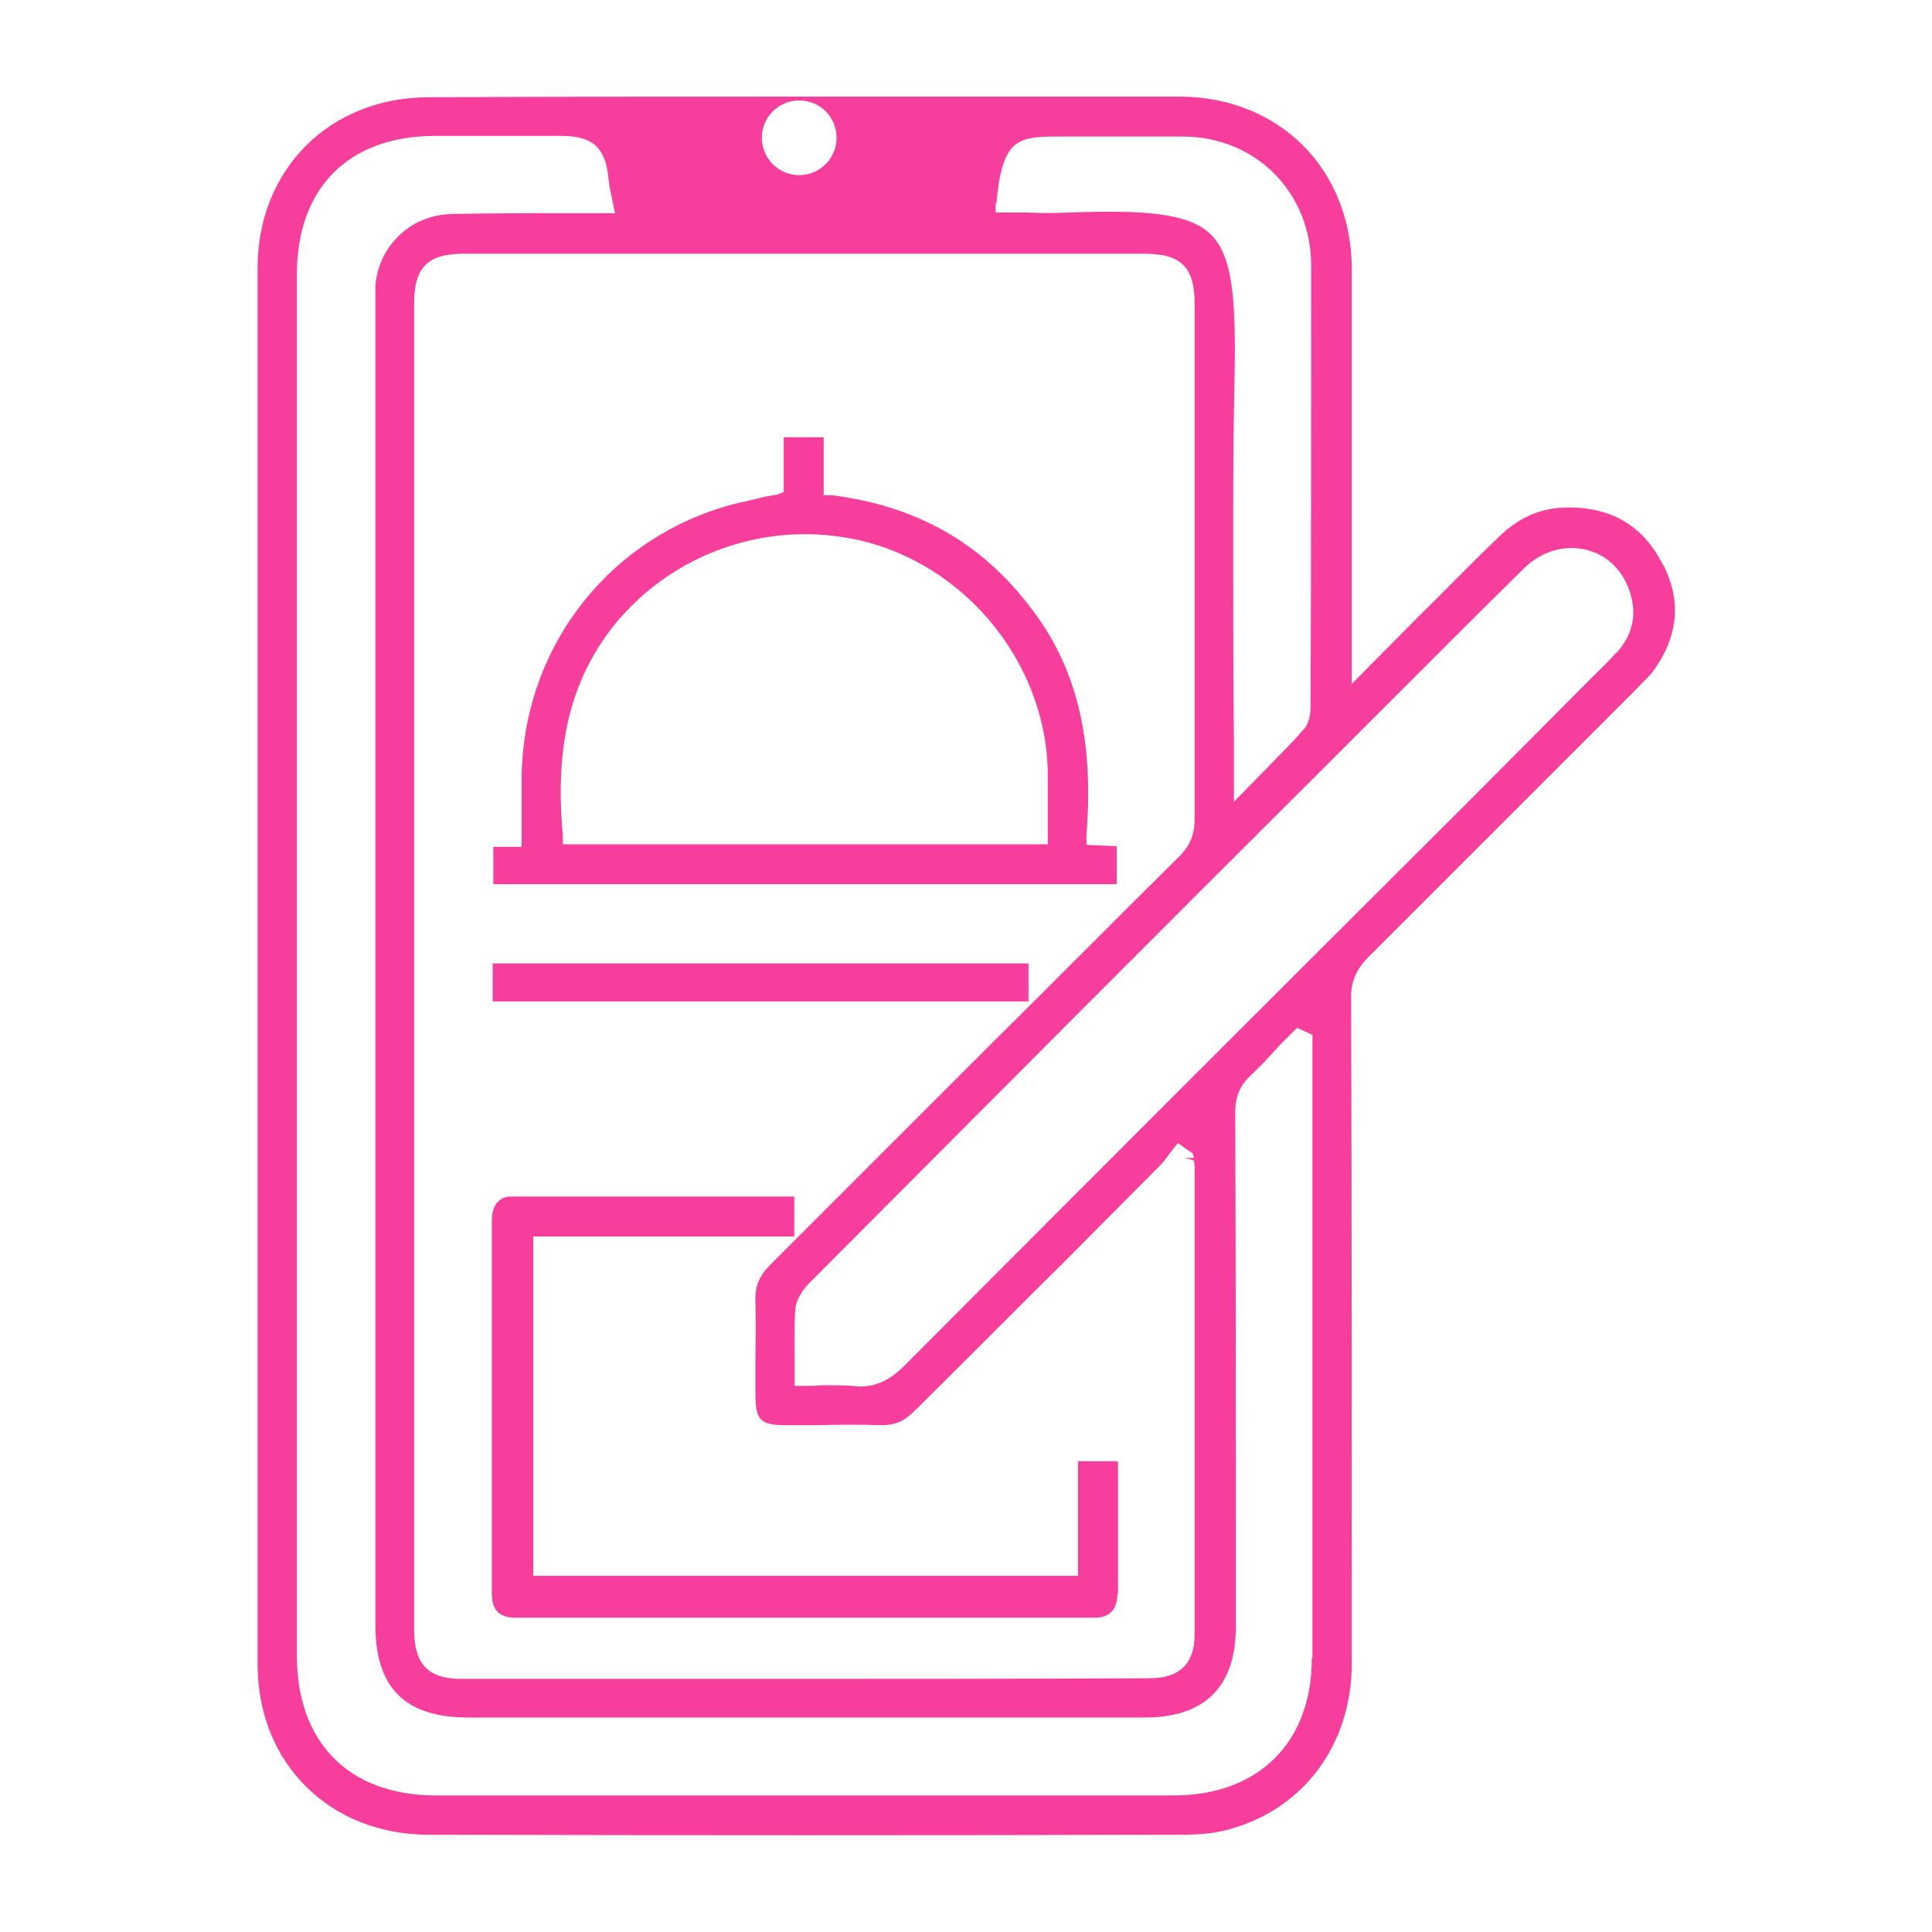
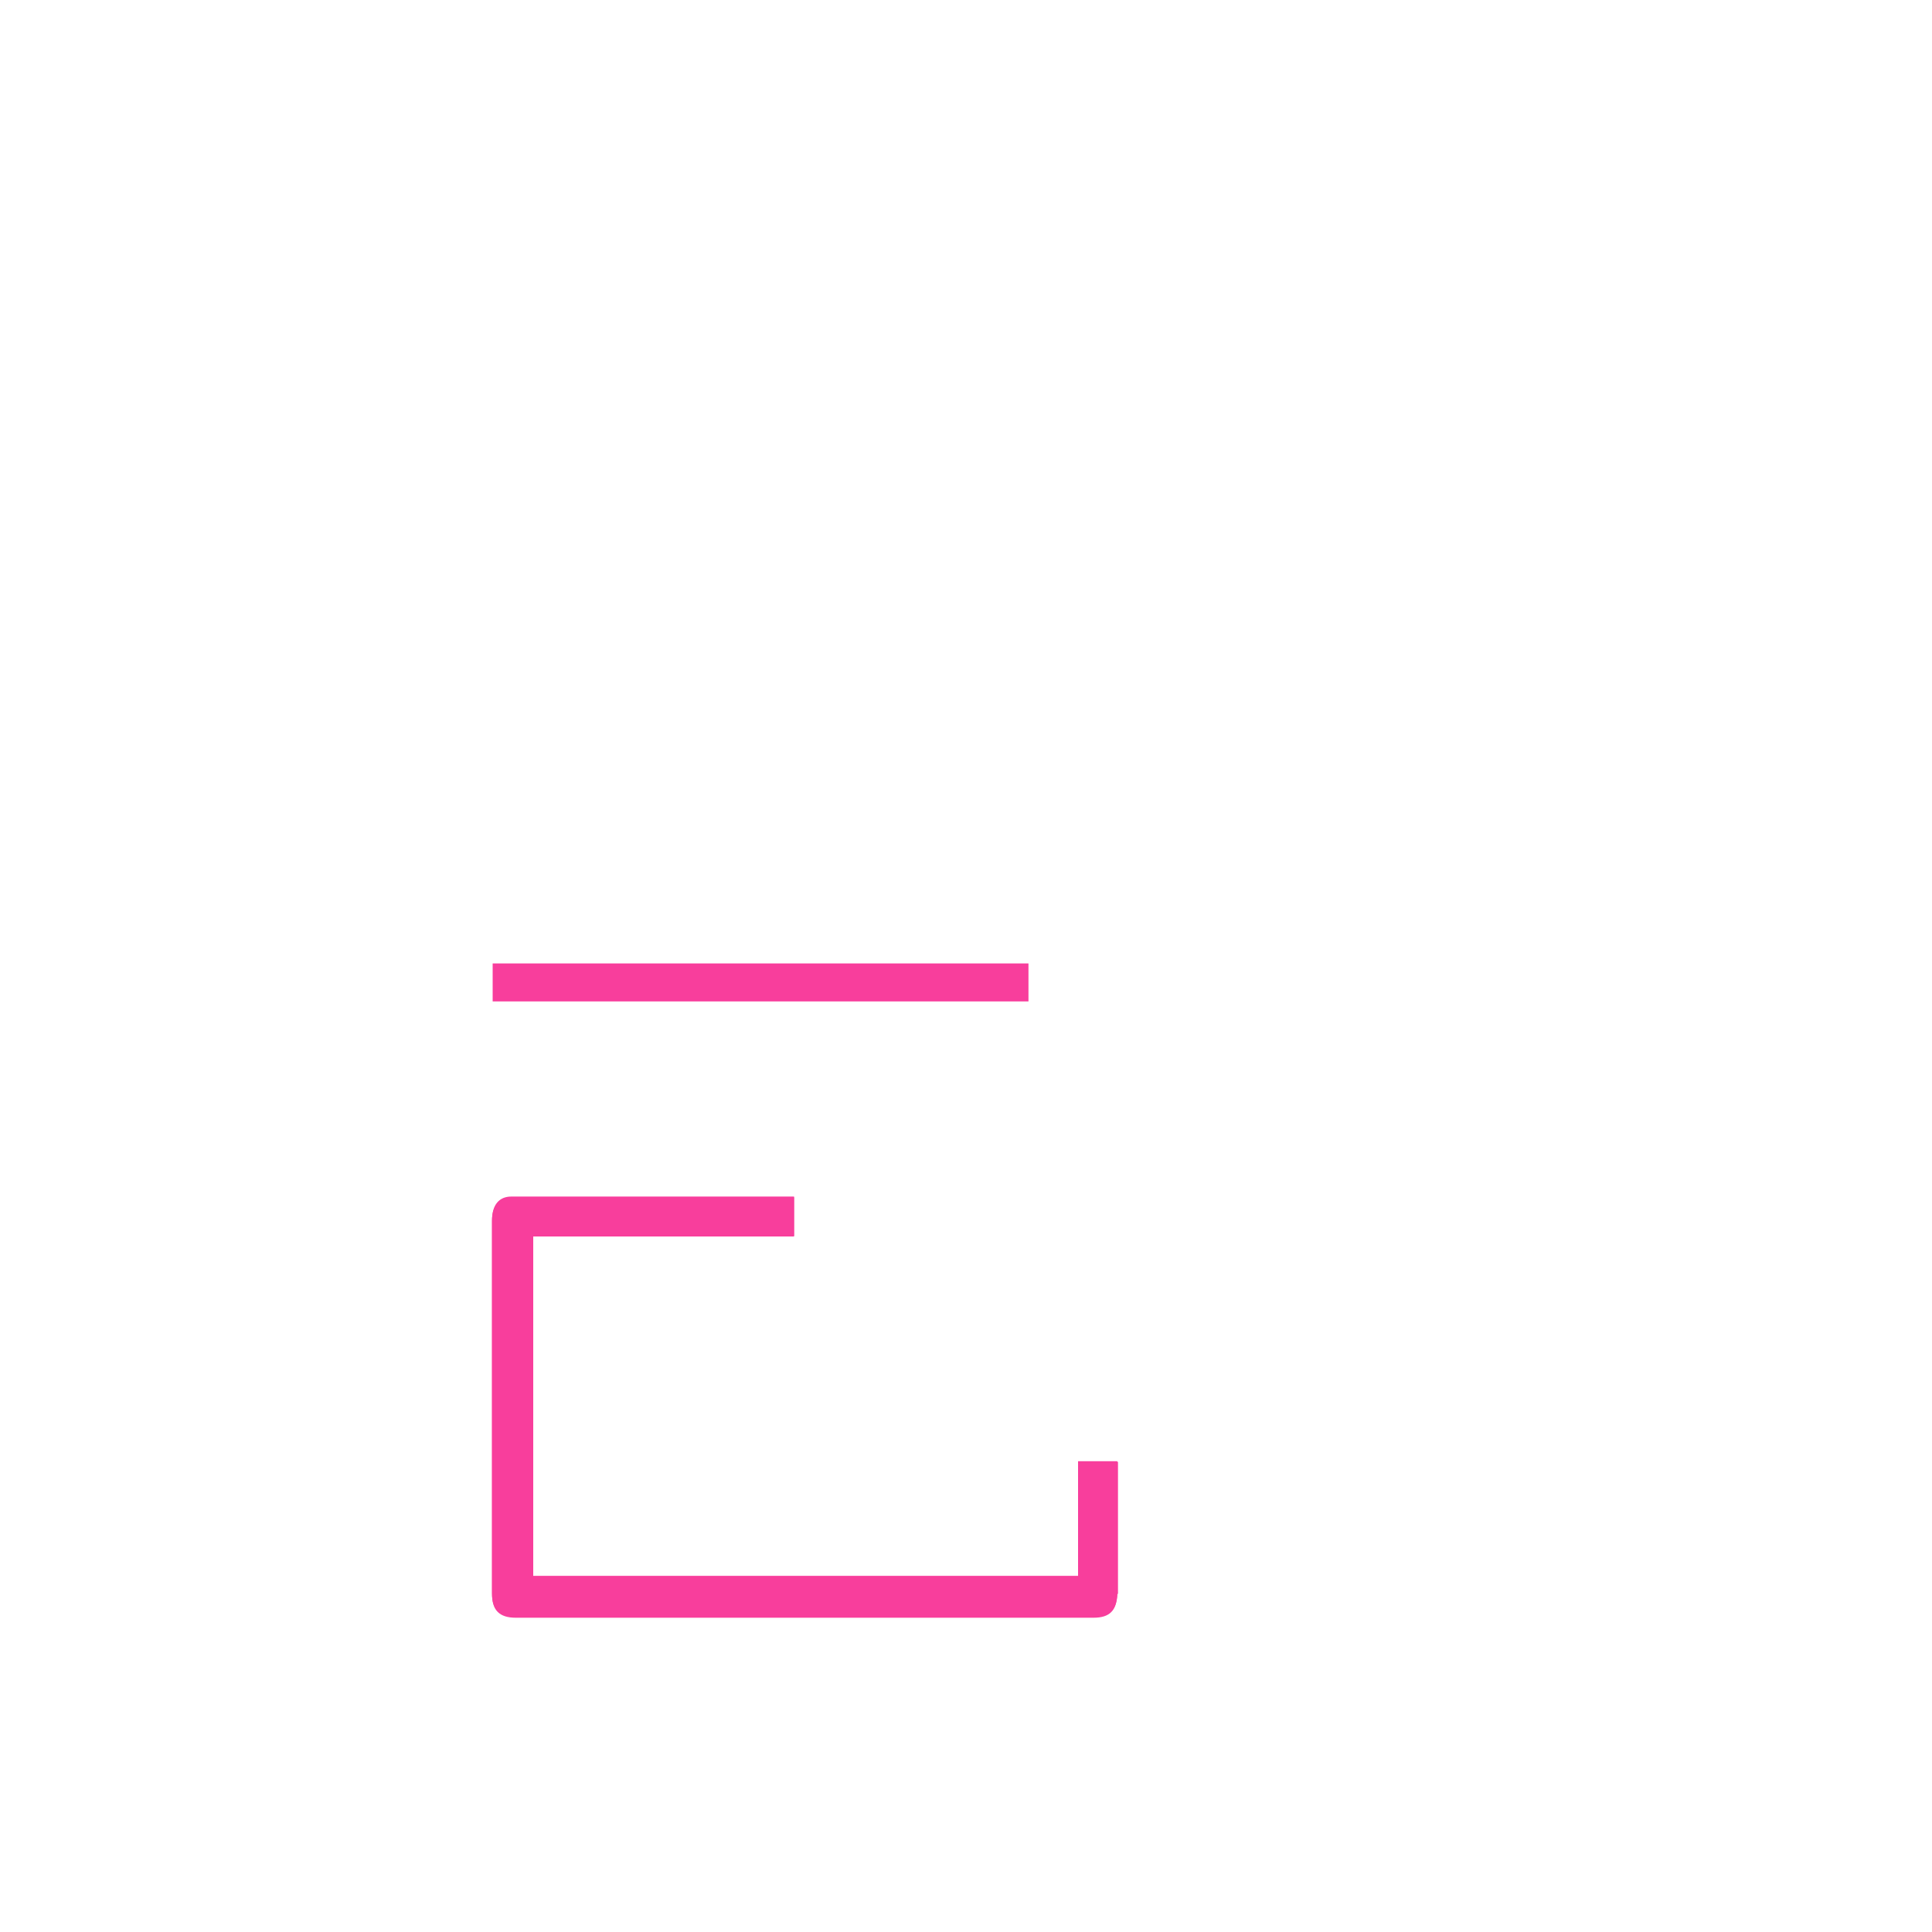
<svg xmlns="http://www.w3.org/2000/svg" id="Layer_1" data-name="Layer 1" viewBox="0 0 30 30">
  <defs>
    <style>
      .cls-1 {
        fill: #f83e9c;
        stroke-width: 0px;
      }
    </style>
  </defs>
-   <path class="cls-1" d="M25.82,8.77c-.29-.59-.78-.89-1.46-.89h-.01c-.43,0-.79.16-1.13.51-.4.38-.78.78-1.19,1.18l-1.04,1.05v-6.46c-.01-1.54-1.13-2.65-2.66-2.66h-5.42c-2.09,0-4.18,0-6.25.01-1.54,0-2.66,1.12-2.66,2.65v21.68c0,1.54,1.12,2.65,2.66,2.65,3.9.01,7.79.01,11.69,0,.26,0,.5-.02.72-.08,1.17-.31,1.92-1.32,1.92-2.58,0-3.45,0-6.89-.01-10.35,0-.24.08-.43.27-.62l4.14-4.14c.1-.11.19-.19.26-.27.41-.55.47-1.12.17-1.69ZM15.47,3.17c.09-.98.3-1.05.93-1.05h1.98c1.12.01,1.97.86,1.98,1.99,0,2.29,0,4.58-.01,6.87,0,.11-.02.27-.13.37-.16.19-.35.37-.55.58l-.51.52v-.73c0-.59-.01-1.2-.01-1.81,0-1.32-.01-2.69.02-4.05.02-1.18-.02-1.88-.37-2.22s-1.05-.38-2.2-.34c-.22.01-.44.01-.66,0h-.48v-.15ZM12.22,22.13h.48c.33-.01.66-.01,1,0,.19,0,.34-.06.49-.21.79-.78,1.57-1.57,2.37-2.36l1.47-1.48s.08-.09.12-.15c.01-.02.04-.05.06-.08l.08-.1.23.16.02.07h-.14s.14.04.14.04c0,.02.01.06.01.09v7.27c0,.45-.23.68-.7.68-2.09.01-4.19.01-6.28.01h-4.43c-.5-.01-.71-.23-.71-.78V4.72c0-.57.21-.78.77-.78h10.57c.57,0,.78.21.78.77v8.01c0,.23-.07.41-.23.57-.98.97-1.95,1.95-2.93,2.92-1.14,1.14-2.29,2.29-3.43,3.43-.17.17-.24.34-.23.57.01.33,0,.65,0,.98v.44c0,.43.07.5.49.5ZM12.41,1.56c.33,0,.58.26.58.58s-.26.58-.58.58-.58-.26-.58-.58.26-.58.58-.58ZM20.37,25.75c0,1.31-.83,2.13-2.15,2.13H6.77c-1.35,0-2.16-.82-2.16-2.17V4.26c0-1.34.8-2.15,2.15-2.15h1.96c.49,0,.69.19.73.68.01.07.02.15.04.23l.06.29h-.73c-.55,0-1.08,0-1.63.01-.14,0-.33,0-.49.05-.48.13-.84.57-.87,1.07v20.8c0,.98.47,1.43,1.45,1.43h10.49c.94,0,1.42-.48,1.42-1.41v-1.6c0-2.12,0-4.26-.01-6.38,0-.26.08-.43.24-.58s.3-.3.45-.47l.27-.27.24.11v9.67ZM25.1,10.13c-.11.13-.23.24-.35.36l-1.94,1.95c-2.93,2.92-5.84,5.83-8.76,8.76-.22.22-.43.33-.7.33-.03,0-.07-.01-.11-.01-.16-.01-.33-.01-.49-.01-.09.01-.17.01-.26.01h-.15v-.45c0-.26-.01-.5.01-.73.01-.19.16-.36.22-.42,2.71-2.72,5.42-5.44,8.14-8.15l1.17-1.17c.59-.59,1.18-1.18,1.78-1.77.27-.27.64-.38.98-.29.33.08.58.34.68.69.1.34.02.65-.23.92Z" />
-   <path class="cls-1" d="M16.87,13.11v-.14c.12-1.48-.15-2.59-.84-3.5-.77-1.03-1.78-1.61-3.11-1.78h-.13v-.9h-.62v.85l-.1.04c-.11.02-.2.03-.3.06-.2.05-.38.08-.56.14-1.85.57-3.1,2.26-3.11,4.21v1.06h-.44v.58h9.68v-.59l-.45-.02ZM16.28,13.11h-7.54v-.13c-.13-1.4.12-2.4.77-3.24.99-1.25,2.66-1.75,4.16-1.26,1.5.5,2.57,1.94,2.6,3.5v1.13Z" />
  <g>
    <path class="cls-1" d="M17.35,24.75c-.01.26-.12.37-.37.37h-8.97c-.26,0-.37-.12-.37-.37v-5.79c0-.24.11-.37.3-.37h4.39v.61h-4.05v5.28h8.46v-1.78h.62v2.05Z" />
    <path class="cls-1" d="M17.35,22.69v2.05c-.01.26-.12.37-.37.37h-8.97c-.26,0-.37-.12-.37-.37v-5.79c0-.24.11-.37.3-.37h4.39v.61h-4.05v5.28h8.46v-1.78h.62Z" />
  </g>
  <rect class="cls-1" x="7.65" y="14.96" width="8.32" height=".59" />
</svg>